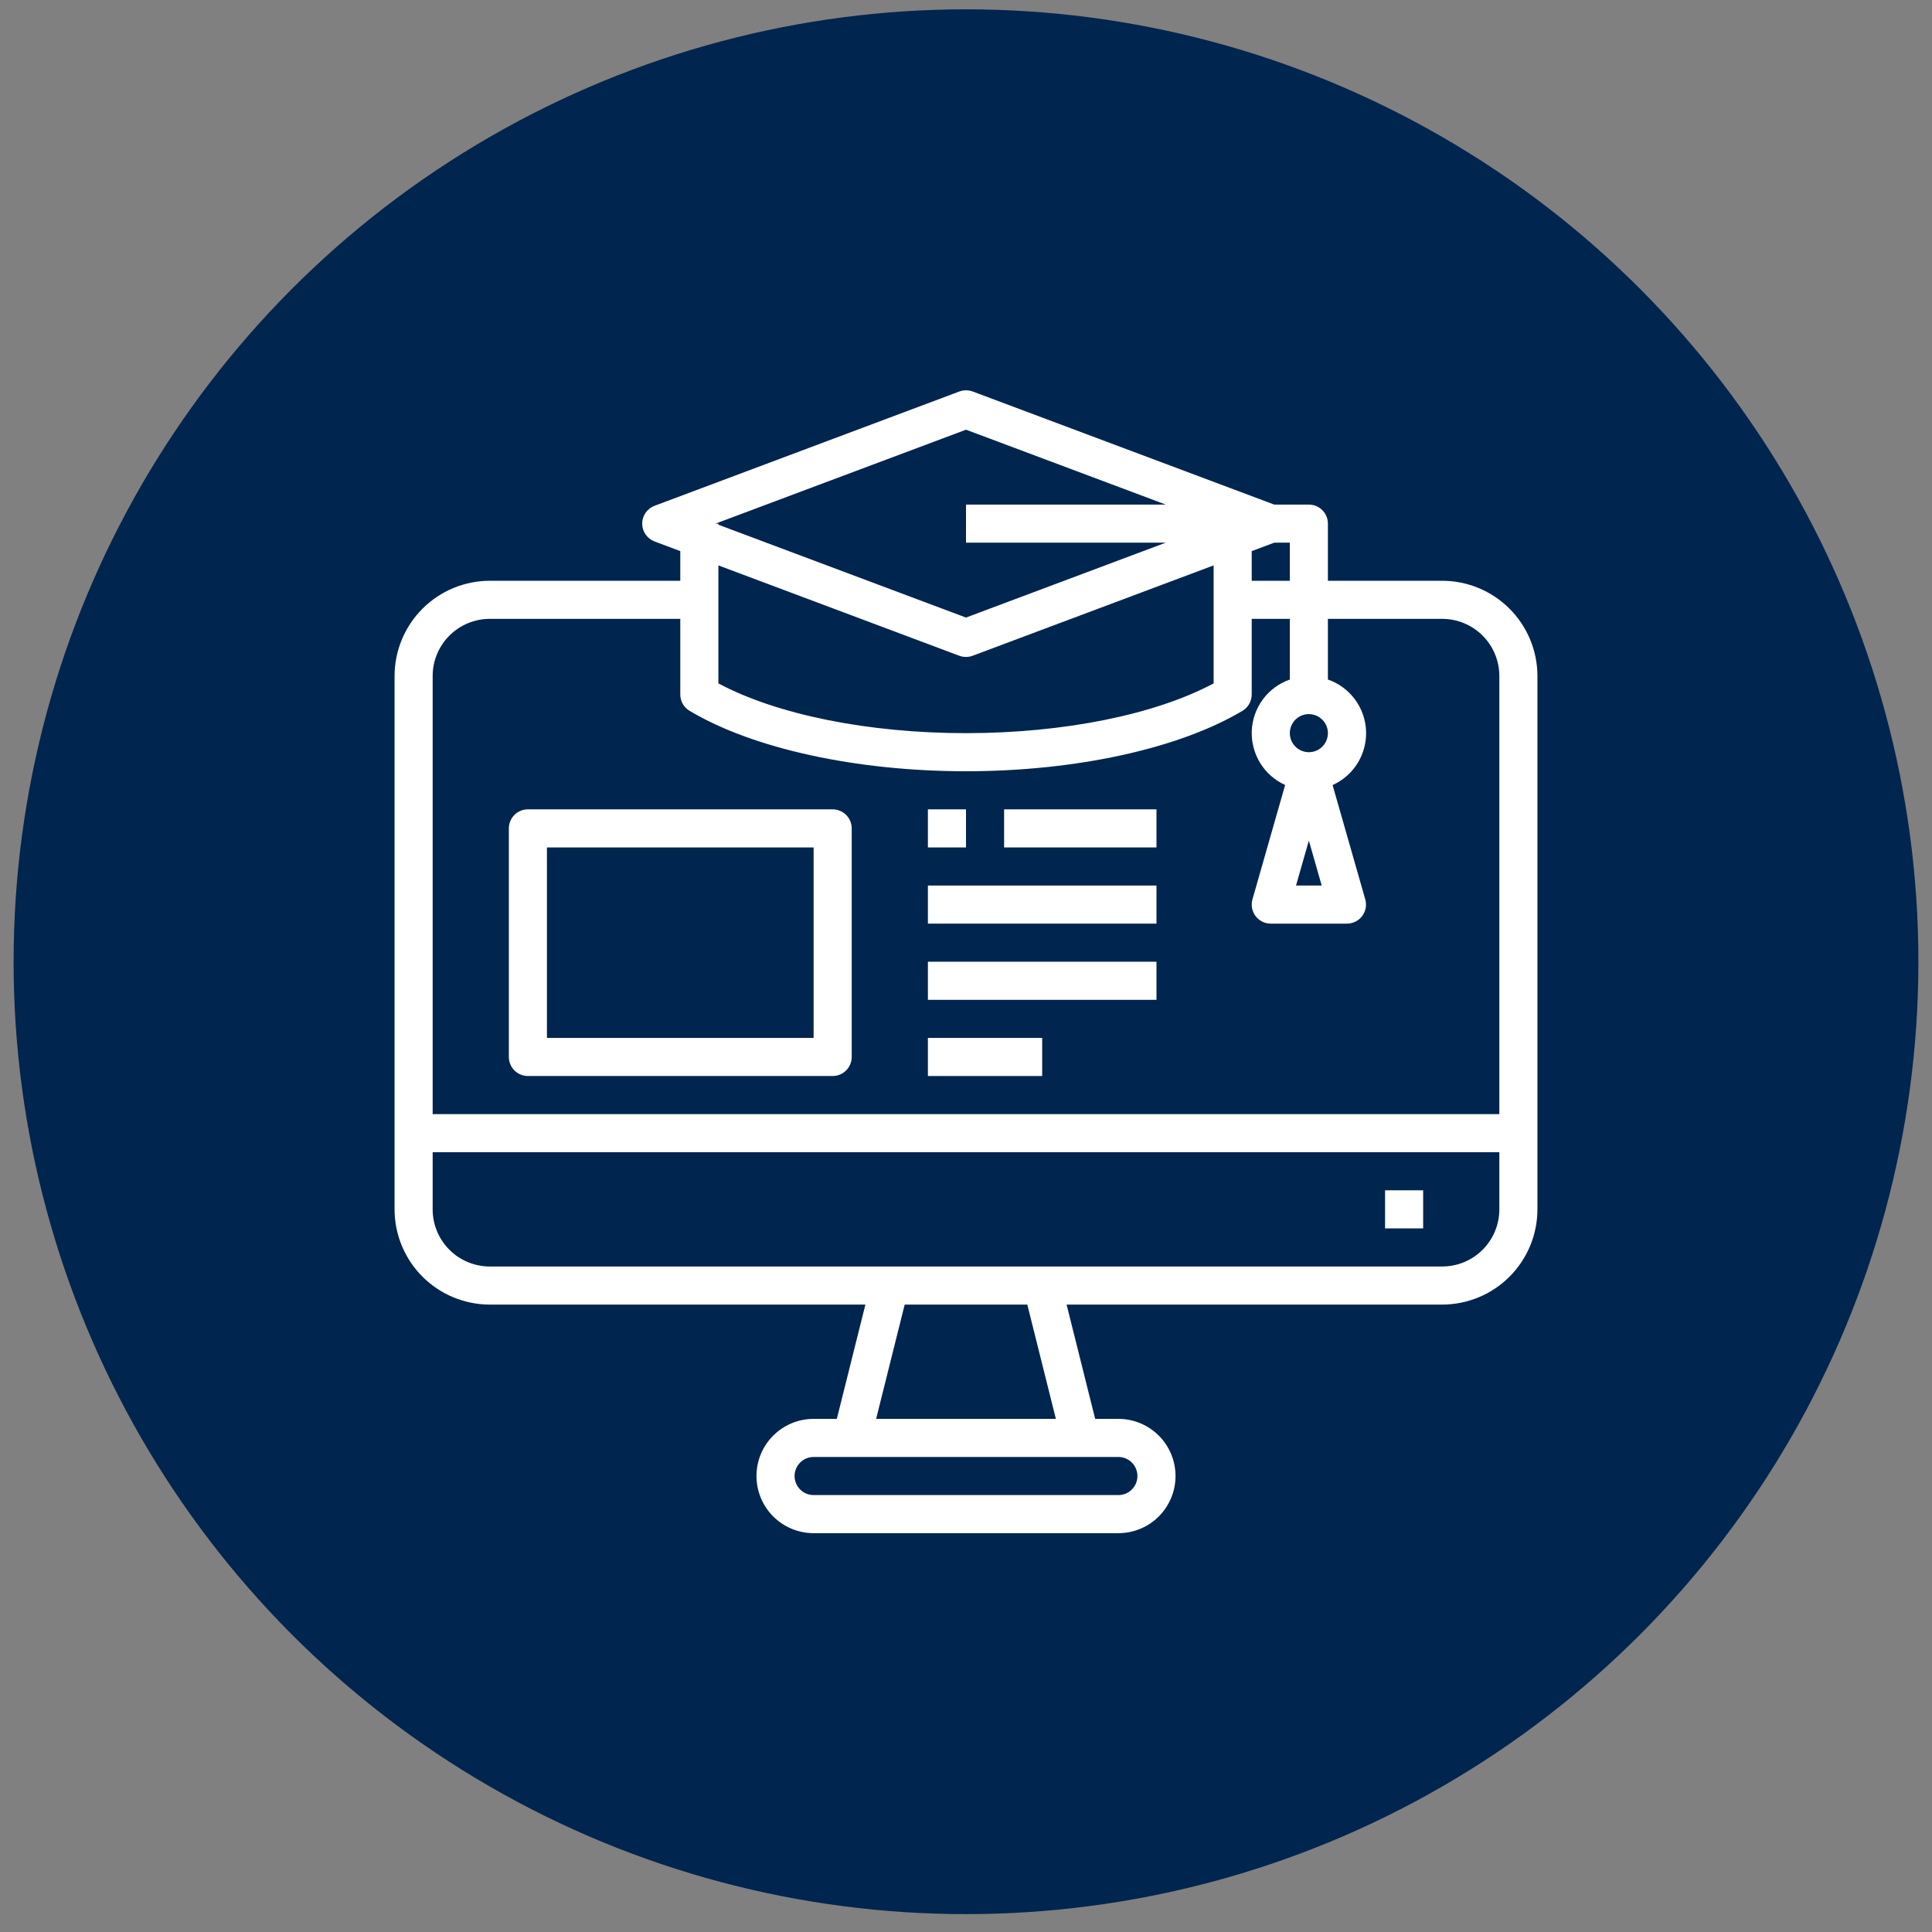
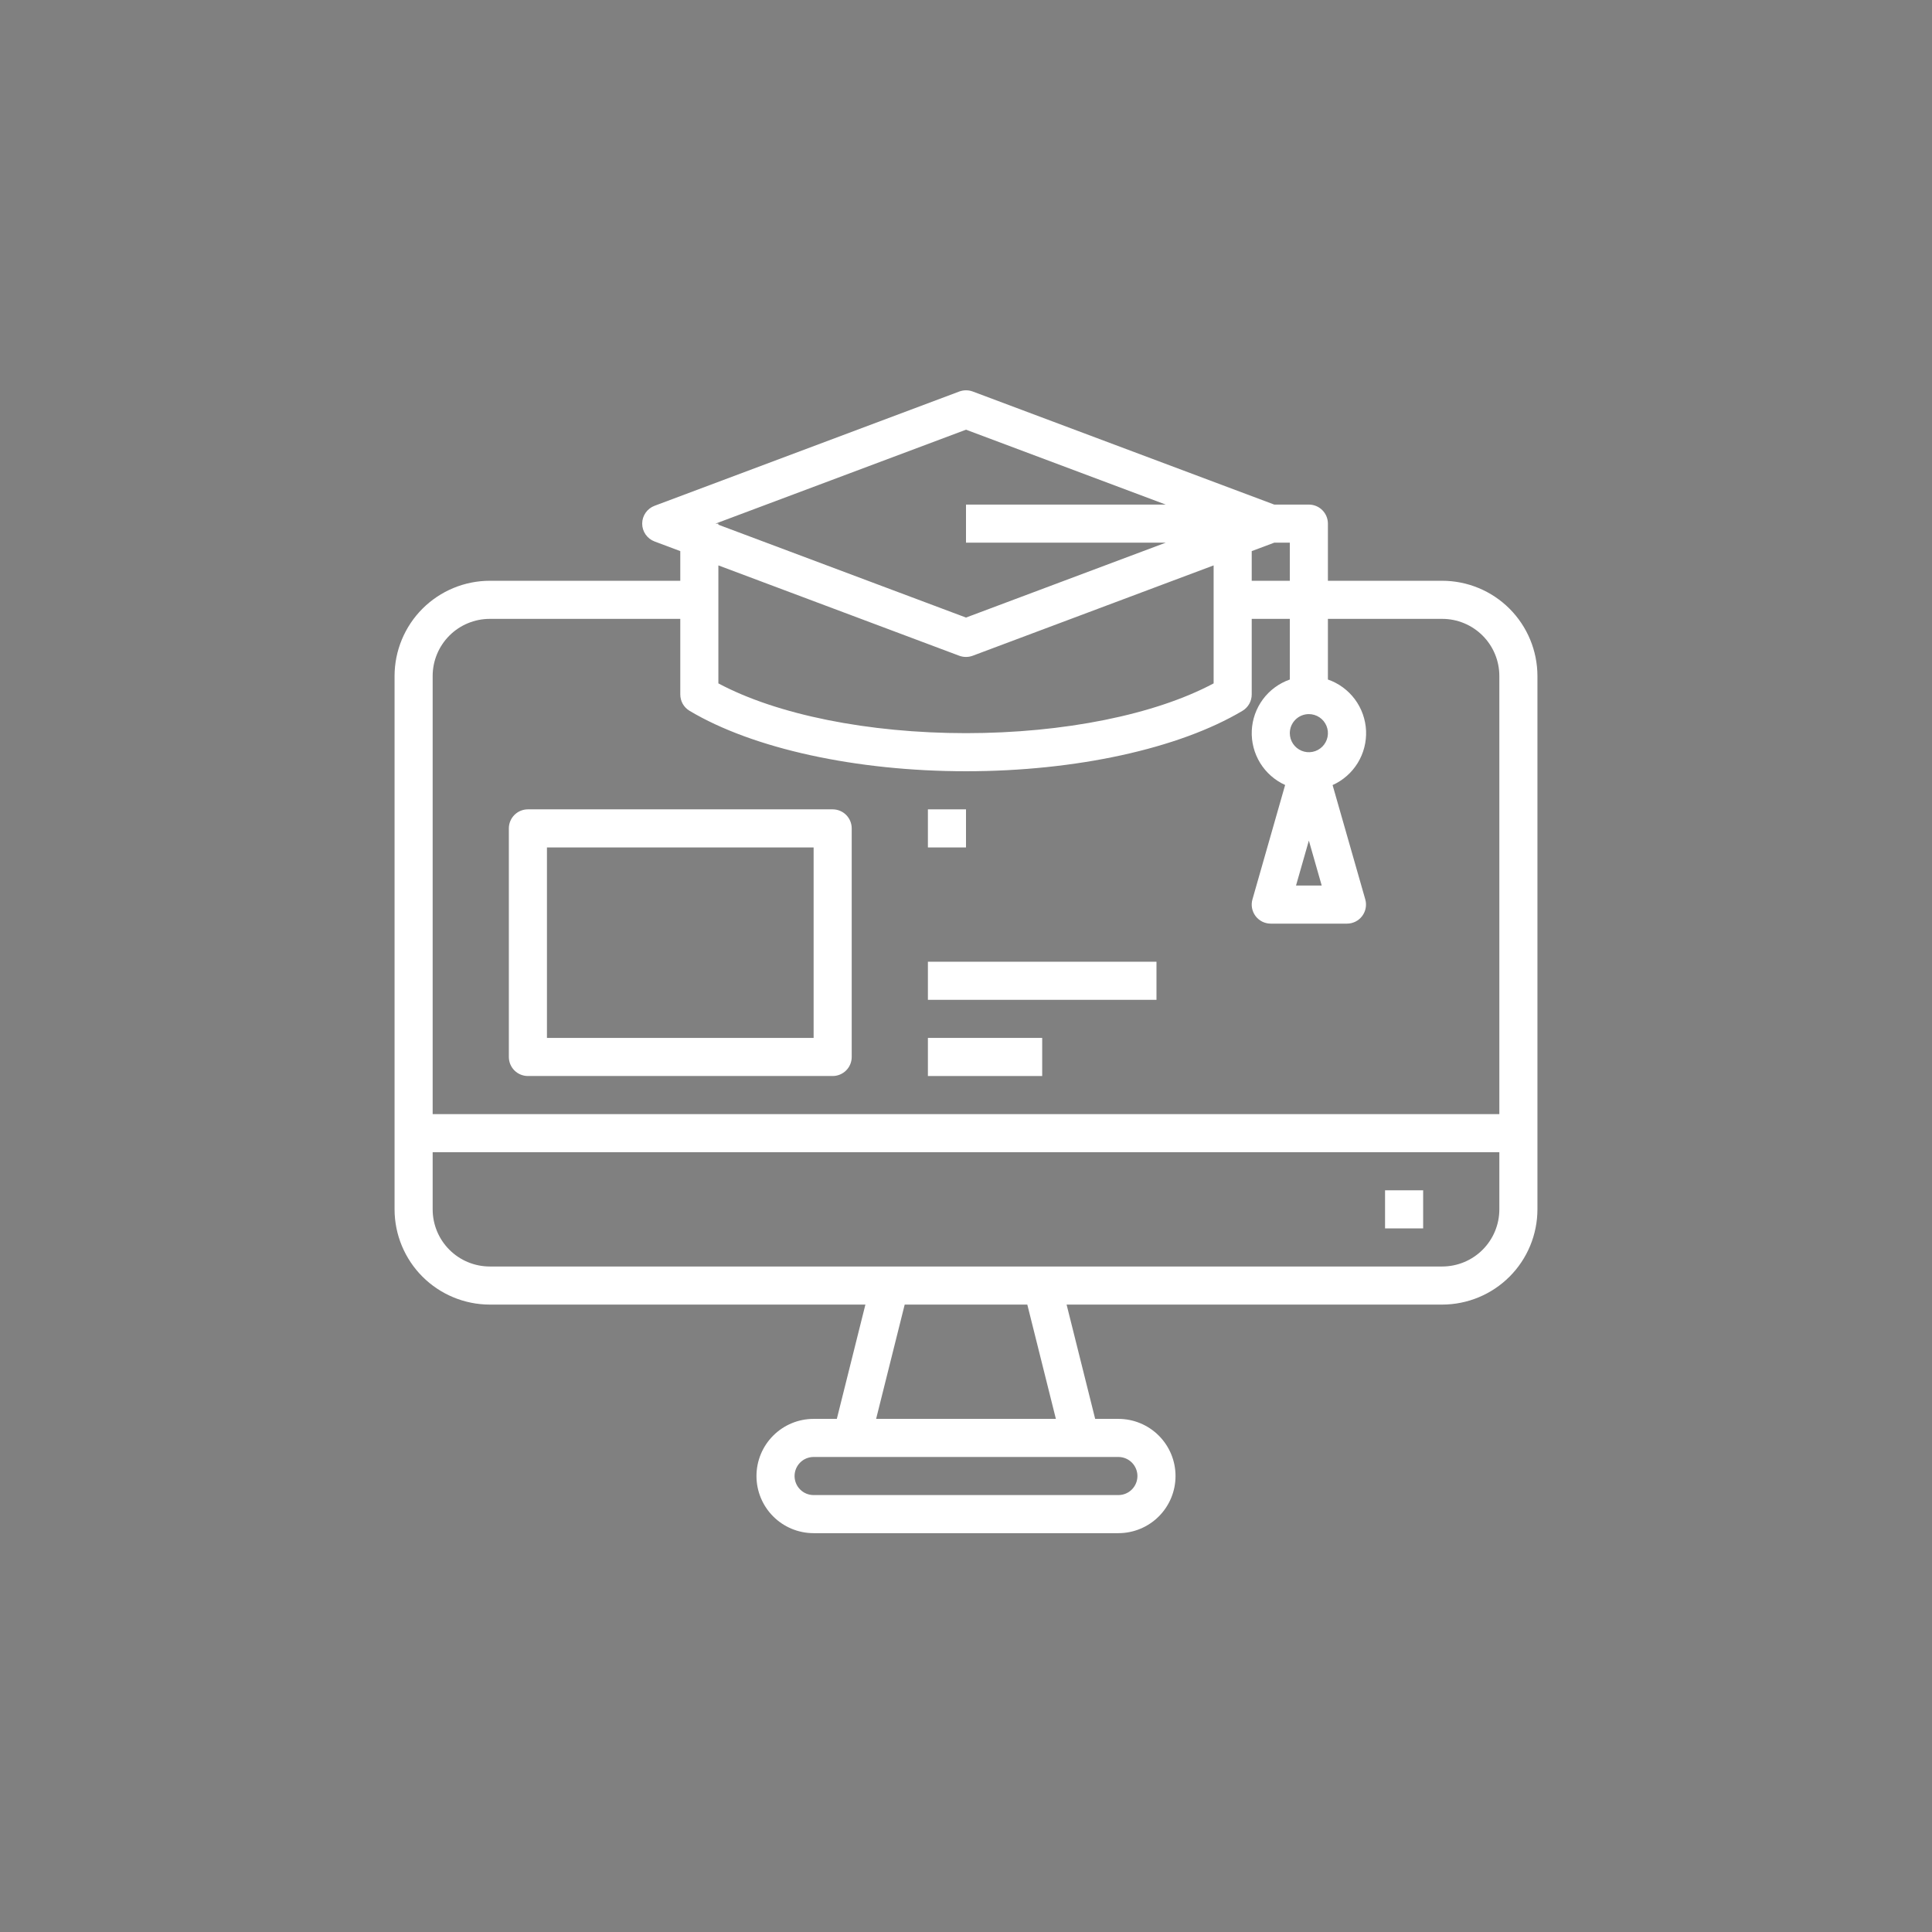
<svg xmlns="http://www.w3.org/2000/svg" width="71" height="71" viewBox="0 0 71 71" fill="none">
  <rect x="0" y="0" width="71" height="71" fill="#808080" stroke="none" />
  <g id="Circle Icons  ">
-     <circle id="Ellipse 1" cx="35.5" cy="35.343" r="35" fill="#00254E" />
    <g id="Vector">
      <path d="M53 21.343H48.8V19.243C48.8 19.057 48.726 18.879 48.595 18.748C48.464 18.617 48.286 18.543 48.1 18.543H46.828L35.746 14.387C35.588 14.329 35.414 14.329 35.256 14.387L24.056 18.587C23.922 18.637 23.807 18.727 23.725 18.844C23.644 18.961 23.6 19.1 23.6 19.243C23.6 19.386 23.644 19.525 23.725 19.642C23.807 19.759 23.922 19.849 24.056 19.899L25 20.253V21.343H18C17.072 21.344 16.183 21.713 15.526 22.369C14.87 23.026 14.501 23.915 14.5 24.843V44.443C14.501 45.371 14.87 46.261 15.526 46.917C16.183 47.573 17.072 47.942 18 47.943H31.803L30.753 52.143H29.9C29.343 52.143 28.809 52.364 28.415 52.758C28.021 53.152 27.8 53.686 27.8 54.243C27.8 54.8 28.021 55.334 28.415 55.728C28.809 56.122 29.343 56.343 29.9 56.343H41.1C41.657 56.343 42.191 56.122 42.585 55.728C42.979 55.334 43.2 54.8 43.2 54.243C43.2 53.686 42.979 53.152 42.585 52.758C42.191 52.364 41.657 52.143 41.1 52.143H40.247L39.197 47.943H53C53.928 47.942 54.818 47.573 55.474 46.917C56.13 46.261 56.499 45.371 56.5 44.443V24.843C56.499 23.915 56.13 23.026 55.474 22.369C54.818 21.713 53.928 21.344 53 21.343ZM46 20.253L46.828 19.943H47.4V21.343H46V20.253ZM35.5 15.791L42.84 18.543H35.5V19.943H42.84L35.5 22.695L26.4 19.283V19.243H26.294L35.5 15.791ZM35.254 24.099C35.413 24.157 35.586 24.157 35.744 24.099L44.6 20.778V25.114C42.45 26.263 39.091 26.943 35.5 26.943C31.909 26.943 28.55 26.263 26.4 25.114V20.778L35.254 24.099ZM18 22.743H25V25.522C25 25.643 25.032 25.762 25.091 25.868C25.151 25.973 25.238 26.061 25.342 26.123C27.673 27.513 31.472 28.343 35.5 28.343C39.529 28.343 43.327 27.513 45.659 26.123C45.763 26.061 45.849 25.973 45.909 25.868C45.969 25.762 46 25.643 46 25.522V22.743H47.4V24.972C47.006 25.11 46.662 25.362 46.413 25.697C46.164 26.032 46.021 26.434 46.002 26.852C45.984 27.269 46.091 27.682 46.309 28.038C46.528 28.393 46.848 28.676 47.228 28.848L46.028 33.048C45.997 33.152 45.992 33.262 46.011 33.369C46.031 33.476 46.075 33.577 46.14 33.664C46.205 33.751 46.29 33.821 46.387 33.87C46.484 33.918 46.592 33.943 46.7 33.943H49.5C49.608 33.943 49.715 33.918 49.812 33.87C49.909 33.821 49.994 33.751 50.059 33.664C50.124 33.578 50.168 33.477 50.188 33.371C50.208 33.264 50.203 33.155 50.173 33.051L48.972 28.851C49.354 28.679 49.675 28.397 49.894 28.041C50.113 27.684 50.22 27.271 50.202 26.853C50.183 26.435 50.039 26.032 49.79 25.697C49.54 25.362 49.195 25.109 48.8 24.972V22.743H53C53.557 22.743 54.091 22.964 54.485 23.358C54.879 23.752 55.1 24.286 55.1 24.843V40.943H15.9V24.843C15.9 24.286 16.121 23.752 16.515 23.358C16.909 22.964 17.443 22.743 18 22.743ZM48.1 26.243C48.239 26.243 48.374 26.284 48.489 26.361C48.604 26.438 48.694 26.547 48.747 26.675C48.8 26.803 48.814 26.944 48.787 27.08C48.76 27.215 48.693 27.34 48.595 27.438C48.497 27.536 48.373 27.603 48.237 27.63C48.101 27.657 47.96 27.643 47.832 27.59C47.704 27.537 47.595 27.447 47.518 27.332C47.441 27.217 47.4 27.081 47.4 26.943C47.4 26.757 47.474 26.579 47.605 26.448C47.736 26.317 47.914 26.243 48.1 26.243ZM48.1 30.891L48.572 32.543H47.628L48.1 30.891ZM41.8 54.243C41.8 54.429 41.726 54.607 41.595 54.738C41.464 54.87 41.286 54.943 41.1 54.943H29.9C29.714 54.943 29.536 54.87 29.405 54.738C29.274 54.607 29.2 54.429 29.2 54.243C29.2 54.058 29.274 53.88 29.405 53.748C29.536 53.617 29.714 53.543 29.9 53.543H41.1C41.286 53.543 41.464 53.617 41.595 53.748C41.726 53.88 41.8 54.058 41.8 54.243ZM38.803 52.143H32.197L33.247 47.943H37.753L38.803 52.143ZM53 46.543H18C17.443 46.543 16.909 46.322 16.515 45.928C16.121 45.534 15.9 45 15.9 44.443V42.343H55.1V44.443C55.1 45 54.879 45.534 54.485 45.928C54.091 46.322 53.557 46.543 53 46.543Z" fill="white" />
      <path d="M52.3 43.743H50.9V45.143H52.3V43.743Z" fill="white" />
      <path d="M19.4 39.543H30.6C30.786 39.543 30.964 39.469 31.095 39.338C31.226 39.207 31.3 39.029 31.3 38.843V30.443C31.3 30.258 31.226 30.079 31.095 29.948C30.964 29.817 30.786 29.743 30.6 29.743H19.4C19.214 29.743 19.036 29.817 18.905 29.948C18.774 30.079 18.7 30.258 18.7 30.443V38.843C18.7 39.029 18.774 39.207 18.905 39.338C19.036 39.469 19.214 39.543 19.4 39.543ZM20.1 31.143H29.9V38.143H20.1V31.143Z" fill="white" />
      <path d="M35.5 29.743H34.1V31.143H35.5V29.743Z" fill="white" />
-       <path d="M42.5 29.743H36.9V31.143H42.5V29.743Z" fill="white" />
-       <path d="M42.5 32.543H34.1V33.943H42.5V32.543Z" fill="white" />
      <path d="M42.5 35.343H34.1V36.743H42.5V35.343Z" fill="white" />
      <path d="M38.3 38.143H34.1V39.543H38.3V38.143Z" fill="white" />
    </g>
  </g>
</svg>